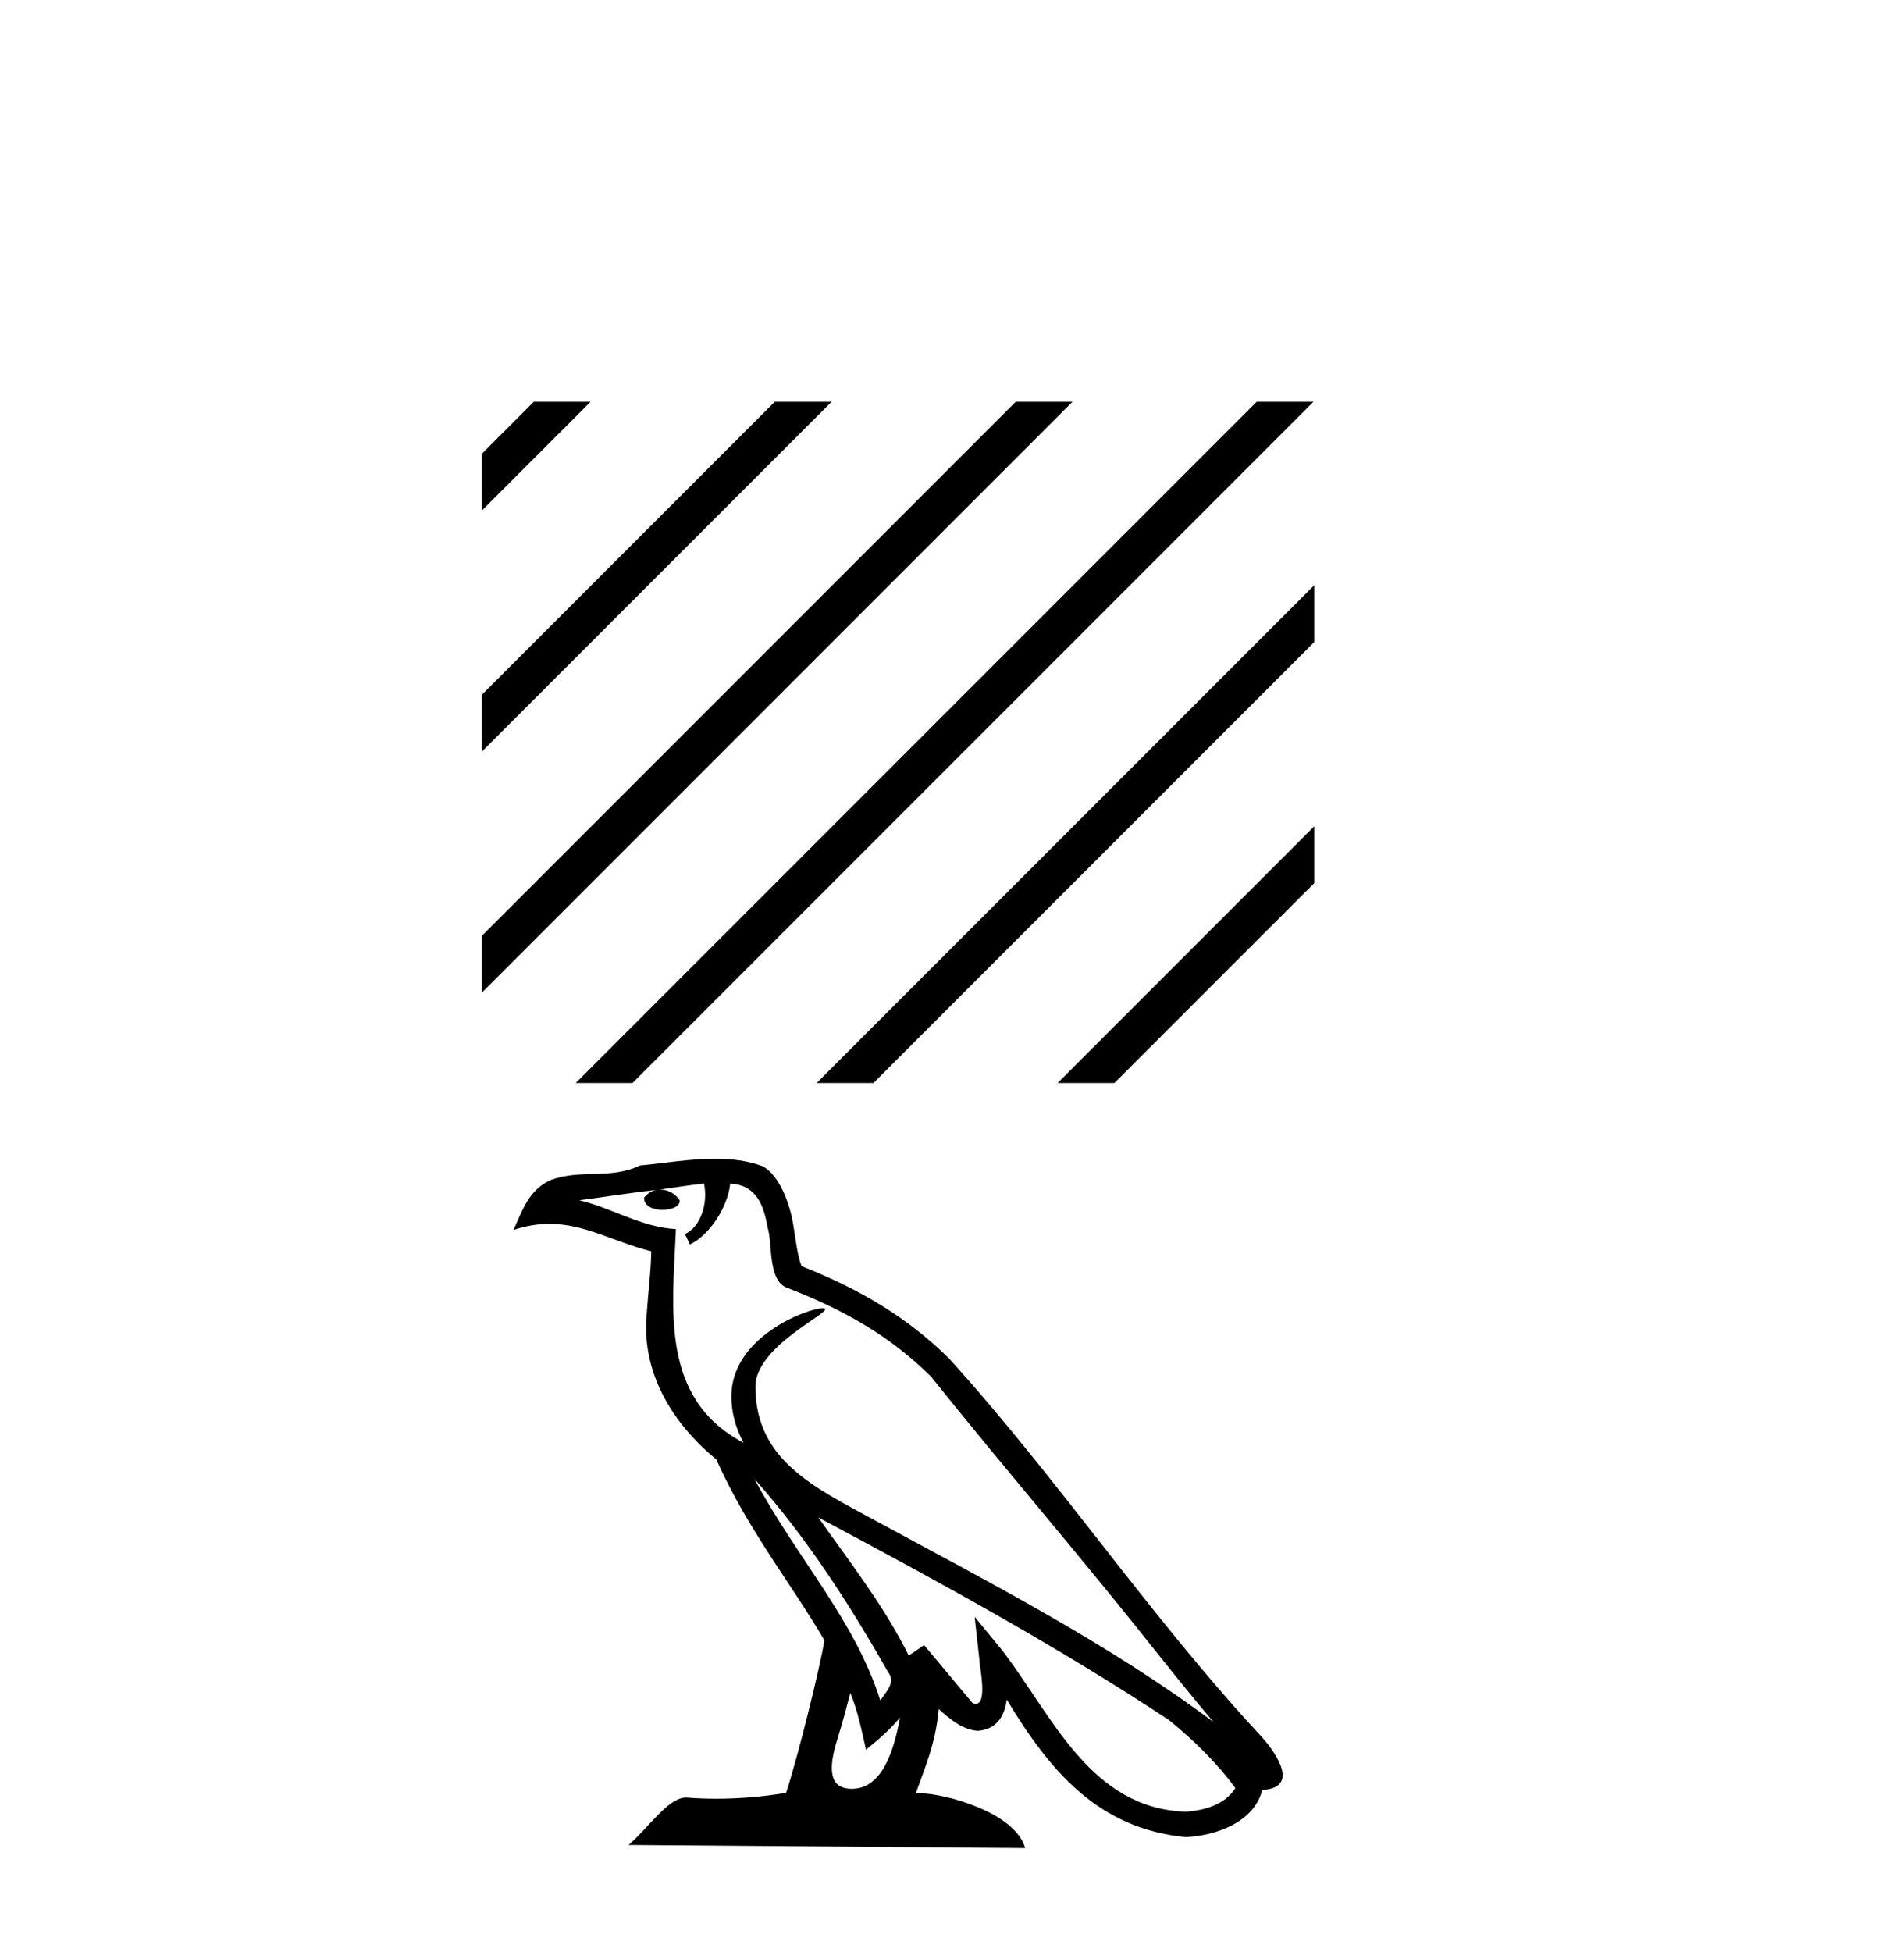
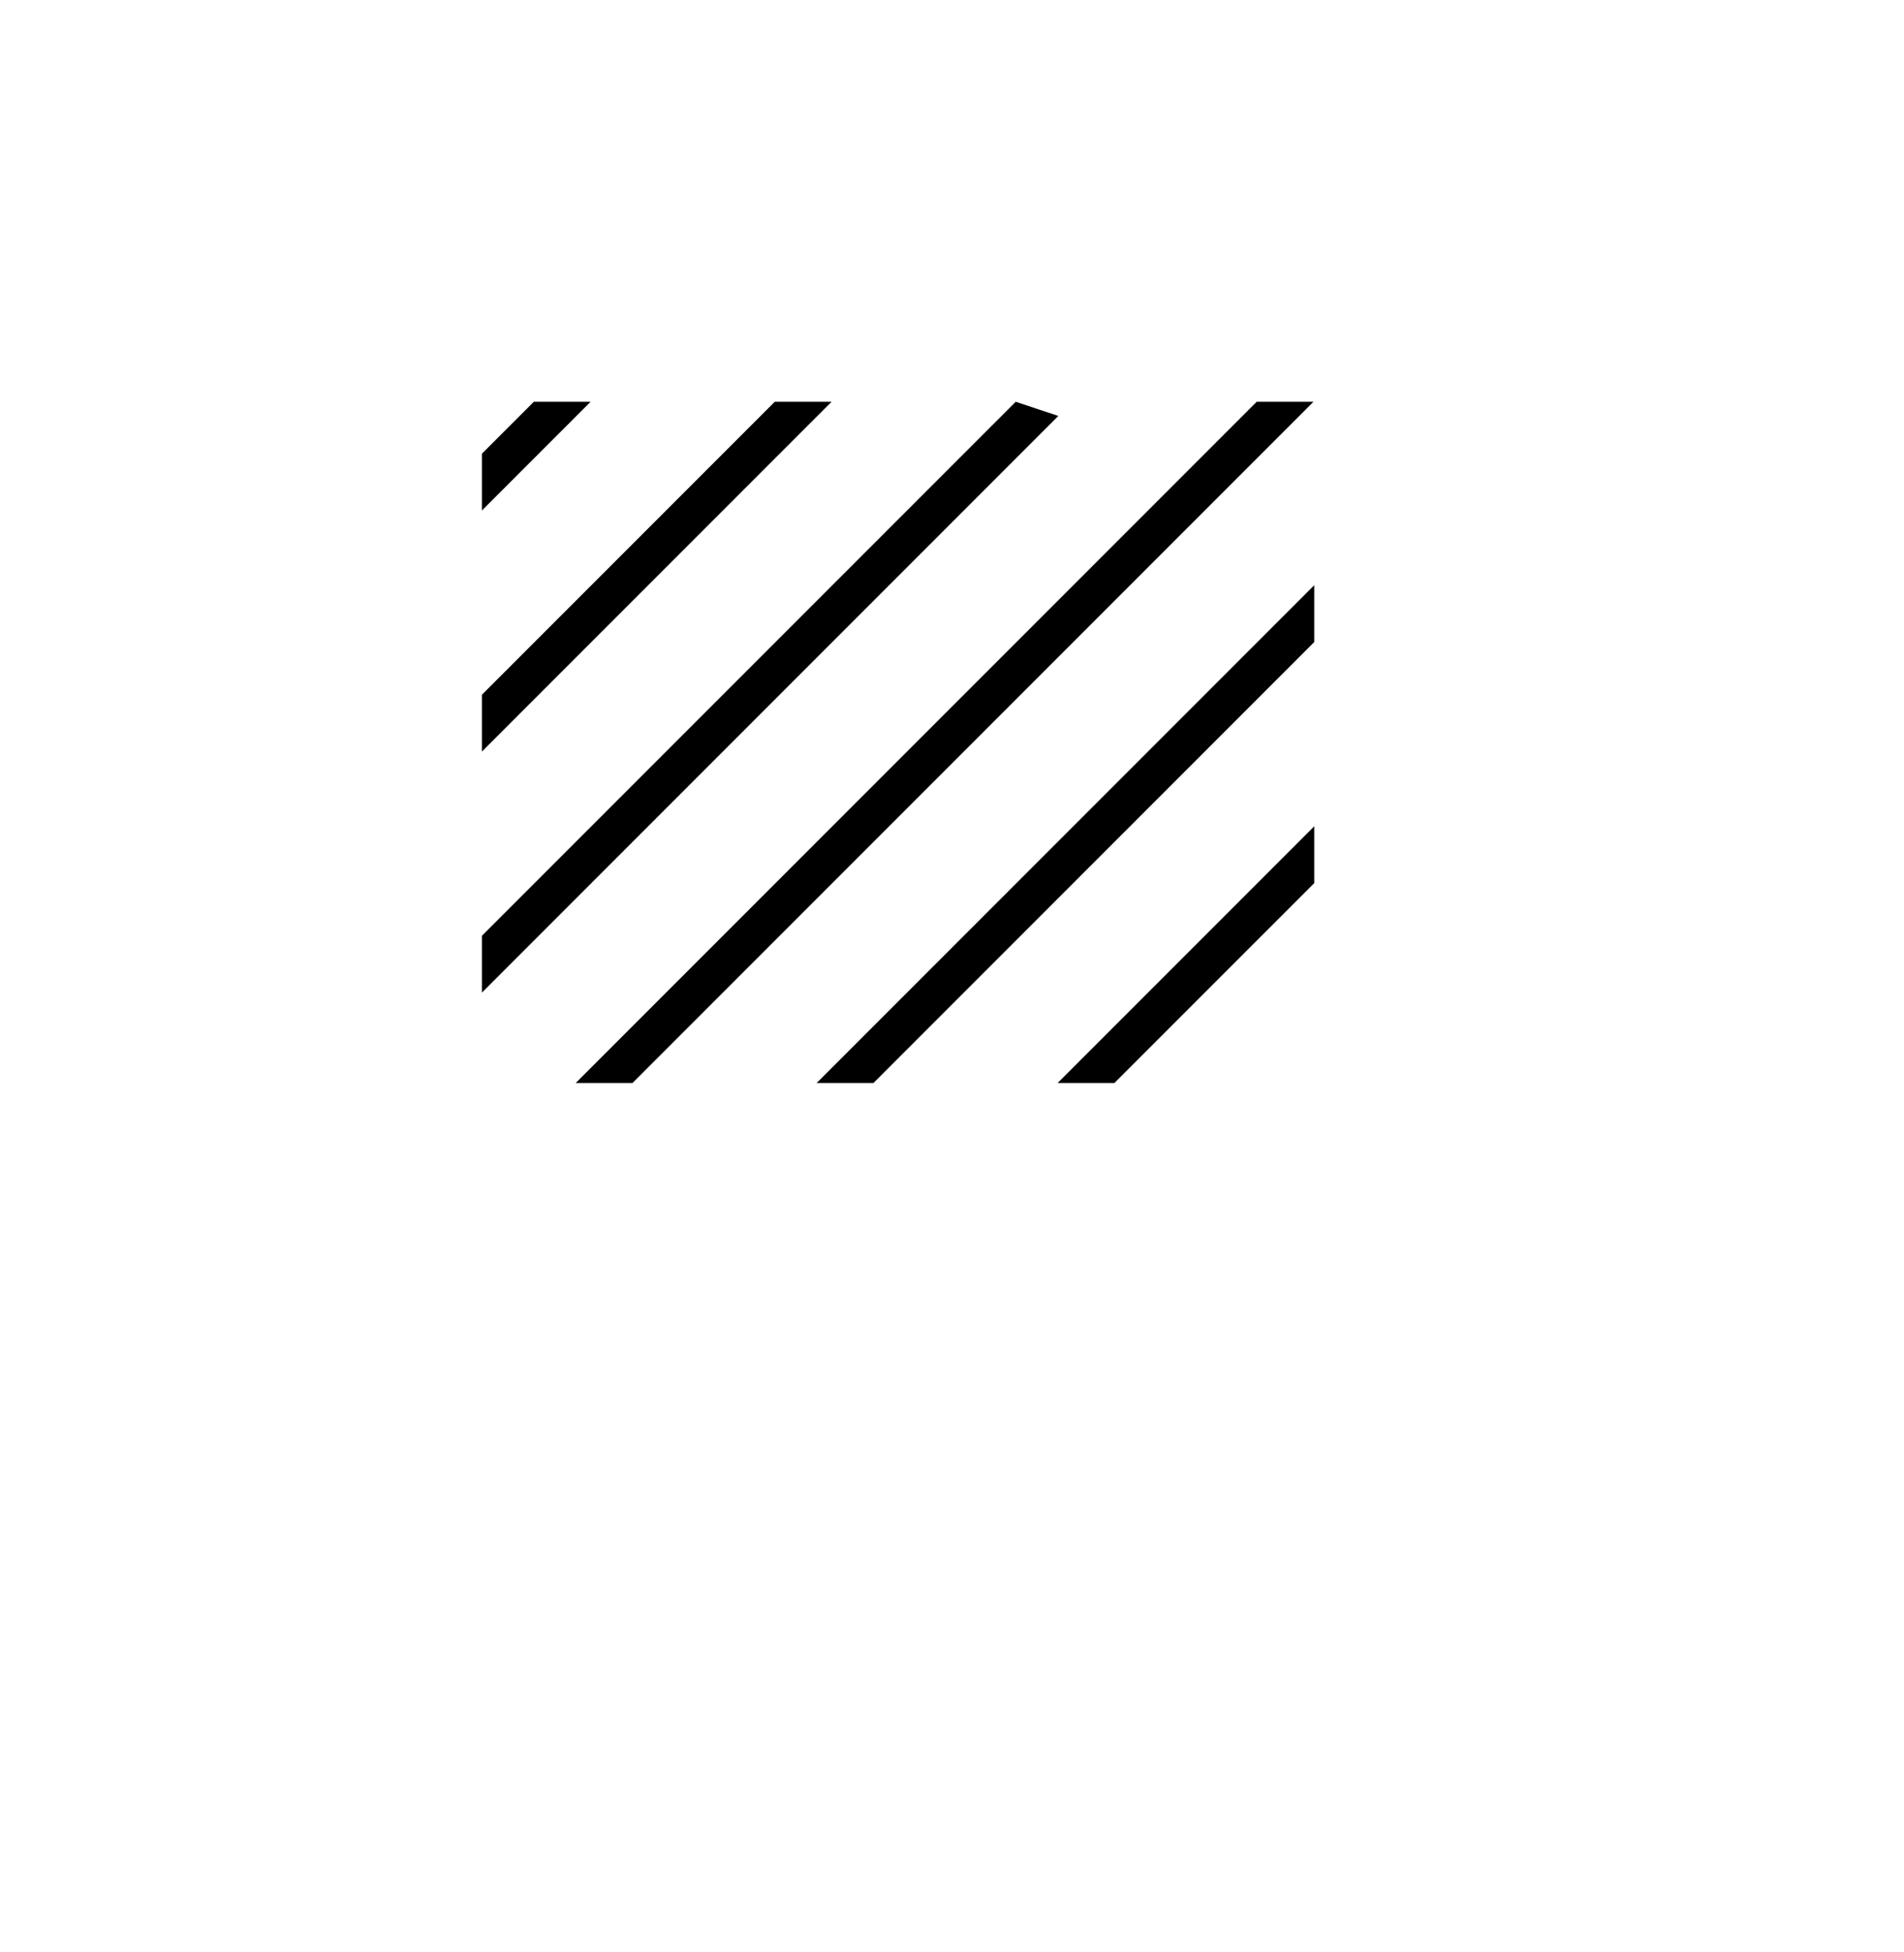
<svg xmlns="http://www.w3.org/2000/svg" width="40.0" height="41.0">
-   <path d="M 11.215 8.437 L 10.124 9.528 L 10.124 9.528 L 10.124 10.721 L 12.11 8.735 L 12.408 8.437 ZM 16.277 8.437 L 10.124 14.59 L 10.124 14.59 L 10.124 15.783 L 10.124 15.783 L 17.172 8.735 L 17.47 8.437 ZM 21.339 8.437 L 10.124 19.652 L 10.124 19.652 L 10.124 20.845 L 10.124 20.845 L 22.234 8.735 L 22.532 8.437 ZM 26.401 8.437 L 12.393 22.445 L 12.095 22.743 L 13.288 22.743 L 27.296 8.735 L 27.594 8.437 ZM 27.61 12.29 L 17.455 22.445 L 17.157 22.743 L 18.35 22.743 L 27.61 13.483 L 27.61 12.29 ZM 27.61 17.352 L 22.517 22.445 L 22.219 22.743 L 23.412 22.743 L 27.61 18.546 L 27.61 17.352 Z" style="fill:#000000;stroke:none" />
-   <path d="M 15.848 31.055 L 15.848 31.055 C 16.941 32.284 17.847 33.686 18.654 35.11 C 18.823 35.319 18.632 35.51 18.493 35.709 C 17.961 34.021 16.737 32.718 15.848 31.055 ZM 14.79 24.854 C 14.881 25.279 14.713 25.77 14.39 25.914 L 14.493 26.134 C 14.896 25.943 15.284 25.37 15.341 24.855 C 15.891 24.887 16.042 25.302 16.128 25.783 C 16.231 26.111 16.127 26.909 16.543 27.047 C 17.773 27.523 18.713 28.073 19.557 28.906 C 21.013 30.727 22.534 32.49 23.99 34.313 C 24.556 35.023 25.074 35.672 25.494 36.163 C 23.282 34.51 20.812 33.245 18.388 31.932 C 17.099 31.232 15.87 30.659 15.87 29.118 C 15.87 28.29 17.398 27.595 17.335 27.487 C 17.329 27.478 17.311 27.473 17.284 27.473 C 16.97 27.473 15.365 28.068 15.365 29.323 C 15.365 29.671 15.458 29.994 15.62 30.294 C 15.618 30.294 15.615 30.294 15.613 30.294 C 13.853 29.361 14.132 27.474 14.2 25.811 C 13.469 25.771 12.866 25.371 12.172 25.205 C 12.711 25.136 13.248 25.046 13.788 24.99 L 13.788 24.99 C 13.686 25.01 13.594 25.069 13.532 25.151 C 13.523 25.329 13.724 25.407 13.919 25.407 C 14.11 25.407 14.296 25.333 14.278 25.204 C 14.192 25.069 14.035 24.982 13.874 24.982 C 13.869 24.982 13.864 24.982 13.86 24.982 C 14.128 24.944 14.486 24.887 14.79 24.854 ZM 17.864 35.553 C 18.022 35.936 18.103 36.342 18.193 36.744 C 18.449 36.536 18.698 36.323 18.908 36.069 L 18.908 36.069 C 18.771 36.814 18.515 37.565 17.895 37.565 C 17.519 37.565 17.345 37.312 17.586 36.543 C 17.7 36.18 17.79 35.834 17.864 35.553 ZM 17.19 31.866 L 17.19 31.866 C 19.7 33.203 22.185 34.553 24.559 36.122 C 25.118 36.575 25.616 37.08 25.953 37.552 C 25.73 37.9 25.304 38.019 24.91 38.046 C 22.901 37.976 22.114 36.039 21.053 34.655 L 20.476 33.954 L 20.575 34.852 C 20.582 35.014 20.748 35.779 20.501 35.779 C 20.48 35.779 20.456 35.774 20.429 35.762 L 19.413 34.546 C 19.305 34.618 19.202 34.699 19.09 34.765 C 18.587 33.746 17.849 32.797 17.19 31.866 ZM 15.024 24.333 C 14.496 24.333 13.956 24.428 13.443 24.475 C 12.832 24.773 12.213 24.546 11.573 24.779 C 11.11 24.987 10.98 25.408 10.788 25.829 C 11.061 25.738 11.309 25.701 11.543 25.701 C 12.29 25.701 12.891 26.077 13.681 26.278 C 13.679 26.674 13.617 27.123 13.588 27.576 C 13.465 28.803 14.112 29.88 15.047 30.647 C 15.716 32.139 16.643 33.283 17.319 34.446 C 17.239 34.969 16.752 36.941 16.513 37.65 C 16.043 37.729 15.541 37.773 15.048 37.773 C 14.849 37.773 14.652 37.766 14.458 37.751 C 14.443 37.749 14.428 37.748 14.413 37.748 C 14.033 37.748 13.615 38.397 13.205 38.744 L 21.538 38.809 C 21.326 38.058 19.845 37.659 19.319 37.659 C 19.288 37.659 19.261 37.661 19.238 37.663 C 19.424 37.132 19.655 36.633 19.721 35.891 C 19.954 36.099 20.215 36.324 20.54 36.348 C 20.938 36.318 21.1 36.046 21.15 35.691 C 22.052 37.182 23.06 38.4 24.91 38.579 C 25.549 38.548 26.346 38.269 26.518 37.589 C 27.366 37.542 26.744 36.715 26.43 36.392 C 24.122 33.895 22.218 31.044 19.938 28.528 C 19.06 27.662 18.069 27.076 16.841 26.59 C 16.75 26.366 16.72 26.046 16.661 25.695 C 16.596 25.312 16.391 24.684 16.017 24.489 C 15.699 24.372 15.364 24.333 15.024 24.333 Z" style="fill:#000000;stroke:none" />
+   <path d="M 11.215 8.437 L 10.124 9.528 L 10.124 9.528 L 10.124 10.721 L 12.11 8.735 L 12.408 8.437 ZM 16.277 8.437 L 10.124 14.59 L 10.124 14.59 L 10.124 15.783 L 10.124 15.783 L 17.172 8.735 L 17.47 8.437 ZM 21.339 8.437 L 10.124 19.652 L 10.124 19.652 L 10.124 20.845 L 10.124 20.845 L 22.234 8.735 ZM 26.401 8.437 L 12.393 22.445 L 12.095 22.743 L 13.288 22.743 L 27.296 8.735 L 27.594 8.437 ZM 27.61 12.29 L 17.455 22.445 L 17.157 22.743 L 18.35 22.743 L 27.61 13.483 L 27.61 12.29 ZM 27.61 17.352 L 22.517 22.445 L 22.219 22.743 L 23.412 22.743 L 27.61 18.546 L 27.61 17.352 Z" style="fill:#000000;stroke:none" />
</svg>